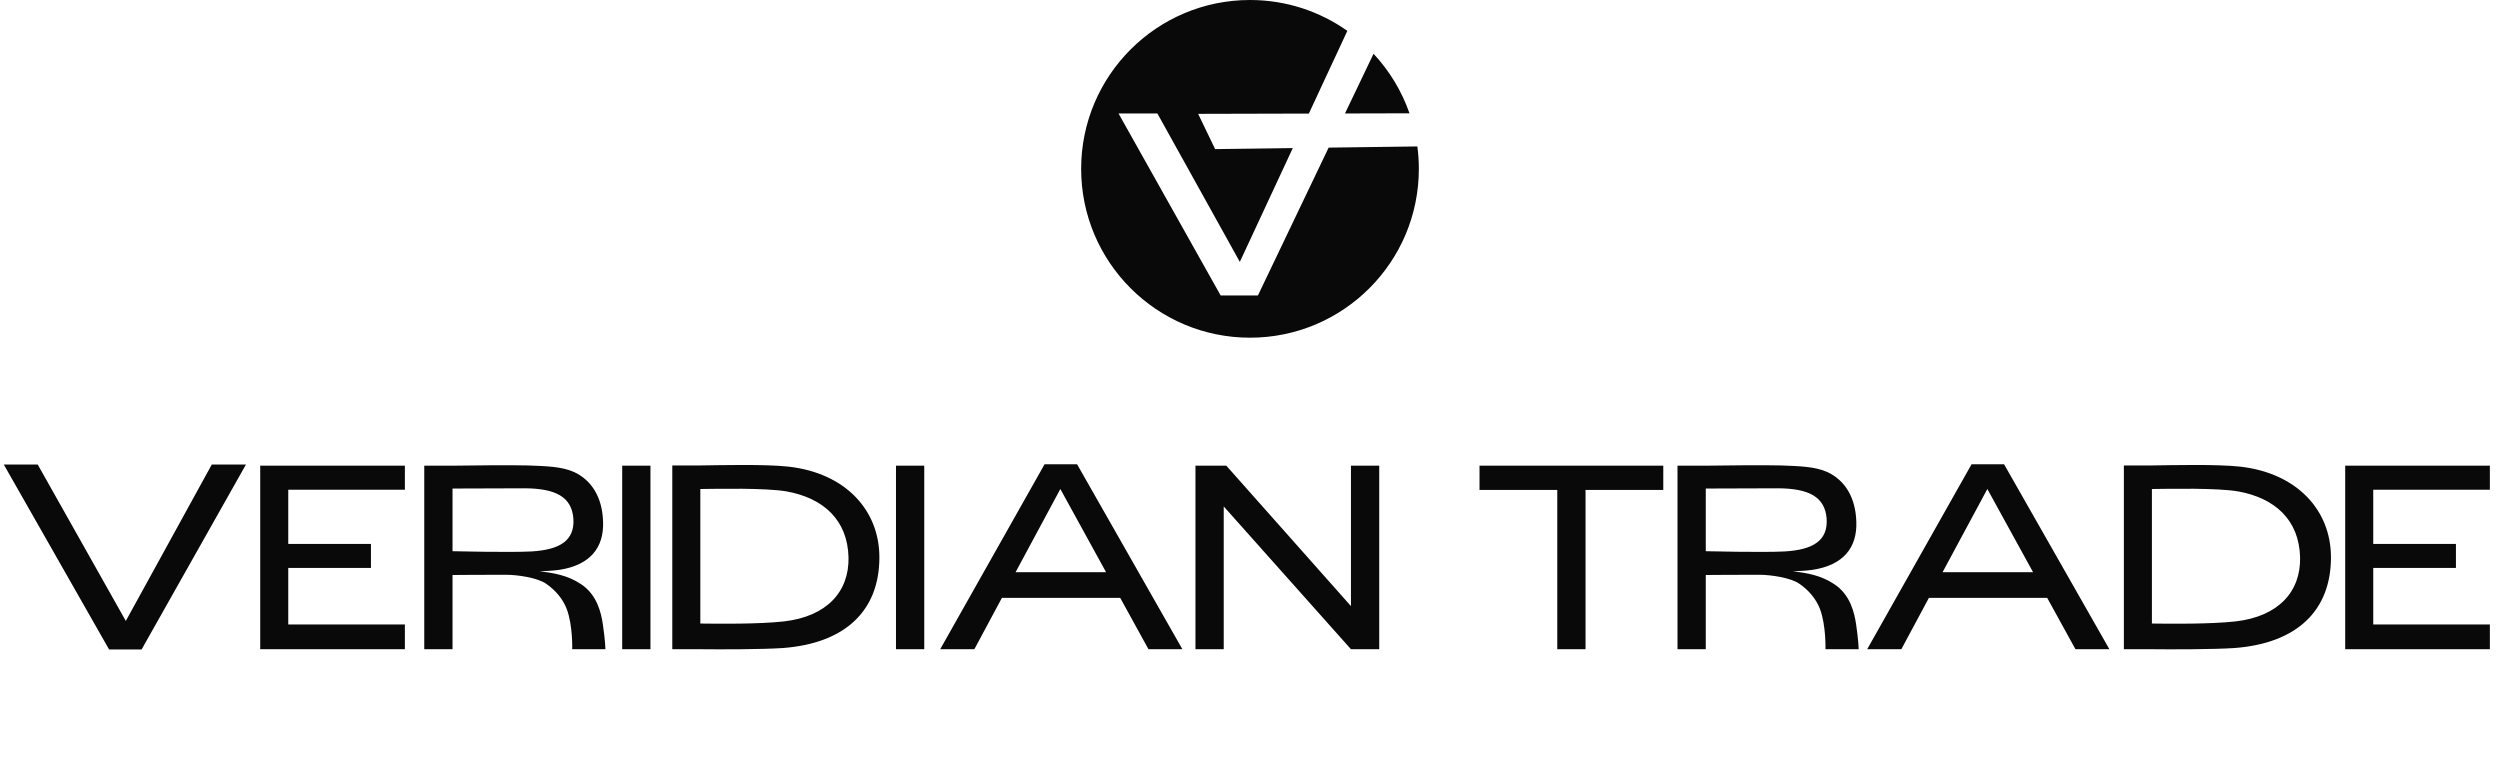
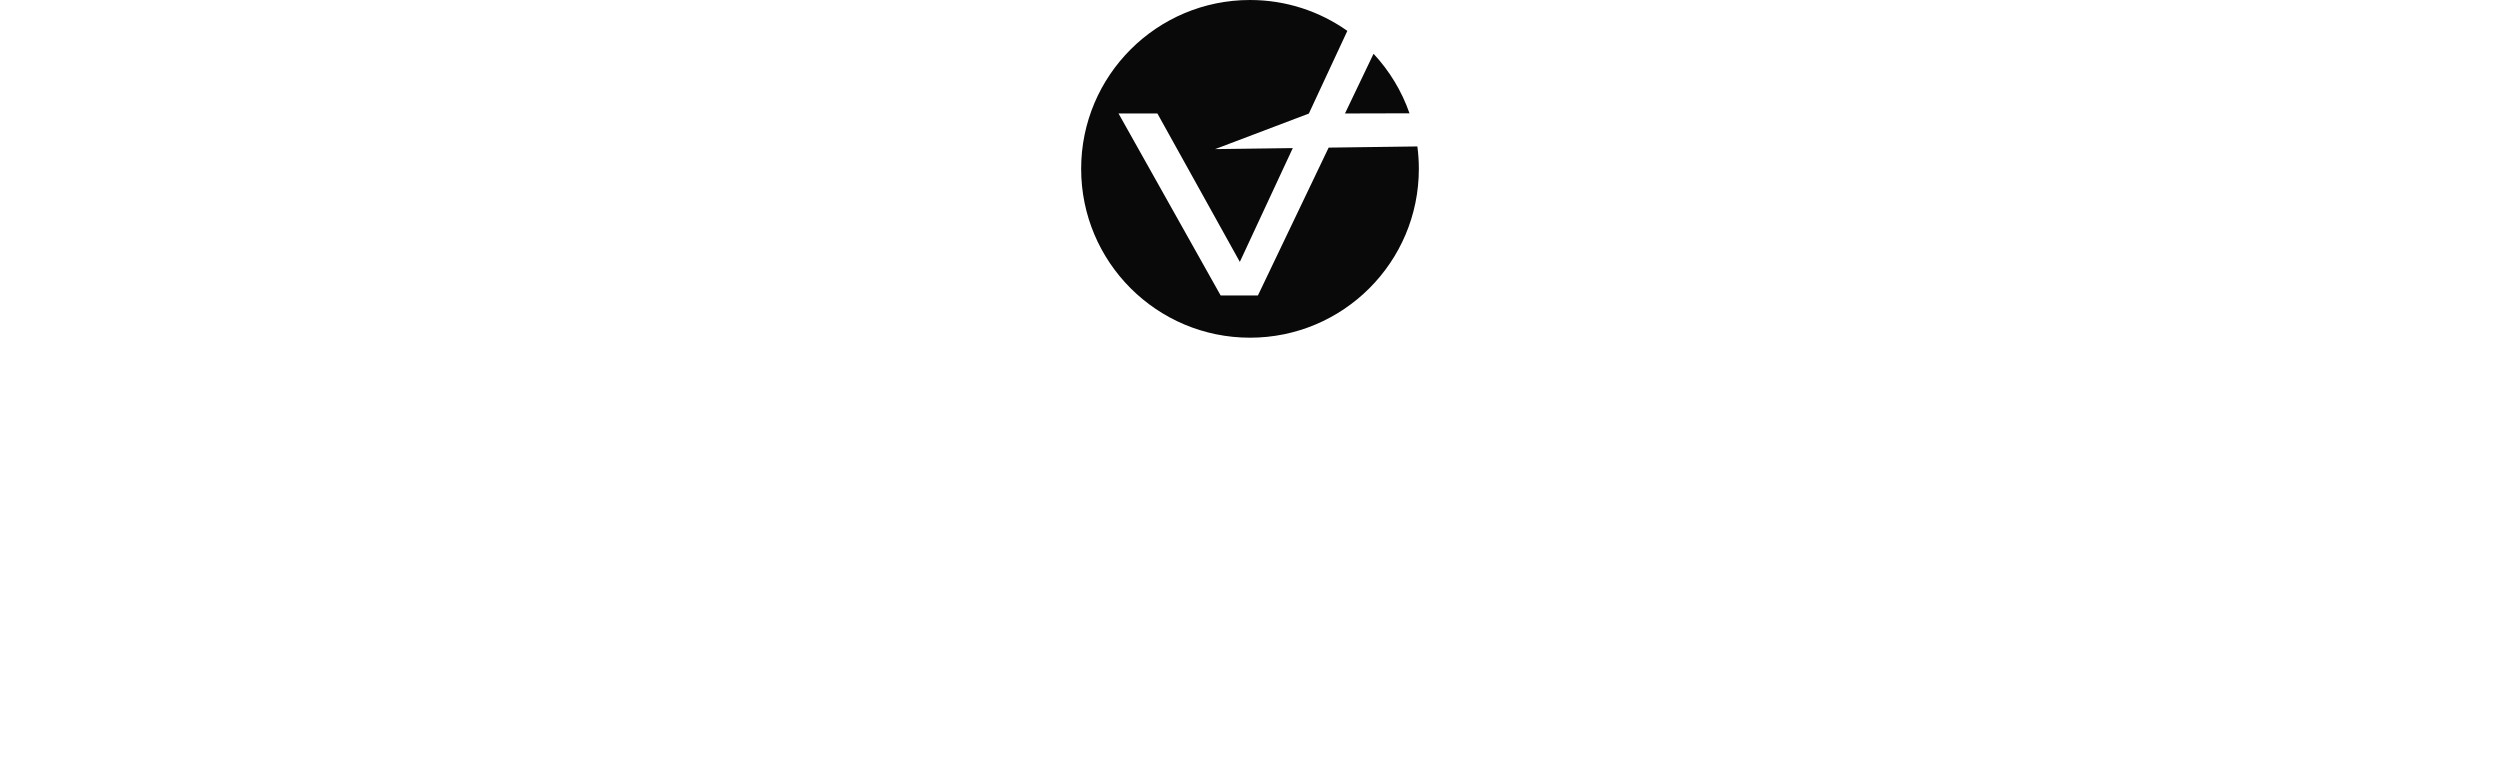
<svg xmlns="http://www.w3.org/2000/svg" width="955" height="294" viewBox="0 0 955 294" fill="none">
-   <path d="M80.91 177.44H93.96L54.09 248.09H41.67L1.44 177.44H14.4L48.06 237.2L80.91 177.44ZM154.663 187.07H110.113V207.77H141.703V216.95H110.113V238.55H154.663V248H99.403V177.89H154.663V187.07ZM221.827 223.07C228.127 227.12 229.657 234.23 230.287 238.46C231.187 244.49 231.277 248 231.277 248H218.587C218.587 248 218.857 239 216.517 232.7C214.987 228.65 212.017 225.32 208.597 222.98C205.447 220.73 197.797 219.56 193.297 219.56C184.117 219.56 172.867 219.65 172.867 219.65V248H162.067V177.89H172.867C178.087 177.8 195.907 177.62 201.667 177.8C208.417 178.07 214.537 178.16 219.307 180.32C226.057 183.47 230.107 190.04 230.377 199.31C230.737 209.3 225.337 215.87 213.727 217.67C210.937 218.12 206.167 218.21 206.167 218.21C211.657 218.93 216.787 219.74 221.827 223.07ZM172.867 210.56C172.867 210.56 194.647 211.1 203.017 210.65C213.727 210.02 219.577 206.6 219.037 198.14C218.407 189.77 212.197 186.62 200.587 186.53C193.747 186.53 177.637 186.62 172.867 186.62V210.56ZM248.476 248H237.676V177.89H248.476V248ZM301.185 178.25C322.875 180.68 335.925 194.81 335.925 212.9C335.925 233.15 323.055 245.75 299.025 247.55C291.015 248.09 274.635 248.09 267.525 248H256.815V177.8H267.525C274.815 177.71 292.095 177.26 301.185 178.25ZM299.475 237.38C315.855 235.49 324.405 226.04 324.135 212.9C323.775 198.59 314.505 190.22 300.375 187.7C292.365 186.35 274.635 186.71 267.525 186.8V238.19C274.275 238.28 289.755 238.46 299.475 237.38ZM353.066 248H342.266V177.89H353.066V248ZM411.445 177.35L451.675 248H438.715L427.915 228.38H382.735L372.205 248H359.155L399.025 177.35H411.445ZM387.955 218.57H422.515L405.055 186.8L387.955 218.57ZM516.066 177.89H526.866V248H516.156H516.066L467.466 193.46V248H456.666V177.89H468.456L516.066 231.53V177.89ZM565.177 177.89H635.377V187.16H605.677V248H594.877V187.16H565.177V177.89ZM700.567 223.07C706.867 227.12 708.397 234.23 709.027 238.46C709.927 244.49 710.017 248 710.017 248H697.327C697.327 248 697.597 239 695.257 232.7C693.727 228.65 690.757 225.32 687.337 222.98C684.187 220.73 676.537 219.56 672.037 219.56C662.857 219.56 651.607 219.65 651.607 219.65V248H640.807V177.89H651.607C656.827 177.8 674.647 177.62 680.407 177.8C687.157 178.07 693.277 178.16 698.047 180.32C704.797 183.47 708.847 190.04 709.117 199.31C709.477 209.3 704.077 215.87 692.467 217.67C689.677 218.12 684.907 218.21 684.907 218.21C690.397 218.93 695.527 219.74 700.567 223.07ZM651.607 210.56C651.607 210.56 673.387 211.1 681.757 210.65C692.467 210.02 698.317 206.6 697.777 198.14C697.147 189.77 690.937 186.62 679.327 186.53C672.487 186.53 656.377 186.62 651.607 186.62V210.56ZM765.556 177.35L805.786 248H792.826L782.026 228.38H736.846L726.316 248H713.266L753.136 177.35H765.556ZM742.066 218.57H776.626L759.166 186.8L742.066 218.57ZM855.687 178.25C877.377 180.68 890.427 194.81 890.427 212.9C890.427 233.15 877.557 245.75 853.527 247.55C845.517 248.09 829.137 248.09 822.027 248H811.317V177.8H822.027C829.317 177.71 846.597 177.26 855.687 178.25ZM853.977 237.38C870.357 235.49 878.907 226.04 878.637 212.9C878.277 198.59 869.007 190.22 854.877 187.7C846.867 186.35 829.137 186.71 822.027 186.8V238.19C828.777 238.28 844.257 238.46 853.977 237.38ZM951.128 187.07H906.578V207.77H938.168V216.95H906.578V238.55H951.128V248H895.868V177.89H951.128V187.07Z" fill="#090909" />
-   <path d="M477.5 0C491.348 0 504.175 4.365 514.685 11.793L499.982 43.382L457.693 43.492L464.179 56.961L493.846 56.569L473.614 100.044L442.118 43.339H427.271L466.294 112.875H480.522L507.542 56.388L541.436 55.94C541.807 58.741 542 61.598 542 64.5C542 100.122 513.122 129 477.5 129C441.878 129 413 100.122 413 64.5C413 28.878 441.878 0 477.5 0ZM524.693 20.535C530.733 27.015 535.453 34.739 538.428 43.282L513.781 43.347L524.693 20.535Z" fill="#090909" />
+   <path d="M477.5 0C491.348 0 504.175 4.365 514.685 11.793L499.982 43.382L464.179 56.961L493.846 56.569L473.614 100.044L442.118 43.339H427.271L466.294 112.875H480.522L507.542 56.388L541.436 55.94C541.807 58.741 542 61.598 542 64.5C542 100.122 513.122 129 477.5 129C441.878 129 413 100.122 413 64.5C413 28.878 441.878 0 477.5 0ZM524.693 20.535C530.733 27.015 535.453 34.739 538.428 43.282L513.781 43.347L524.693 20.535Z" fill="#090909" />
</svg>